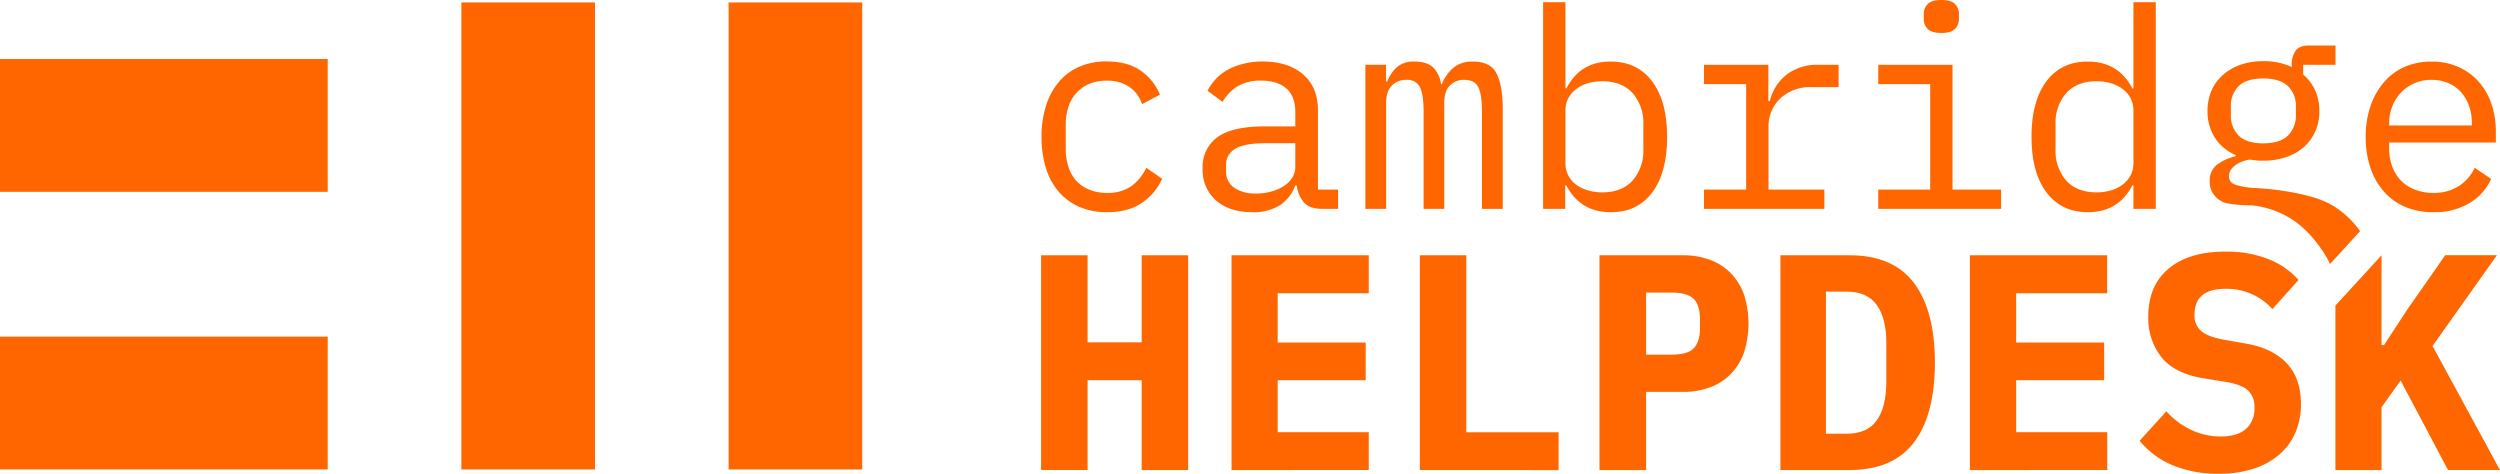
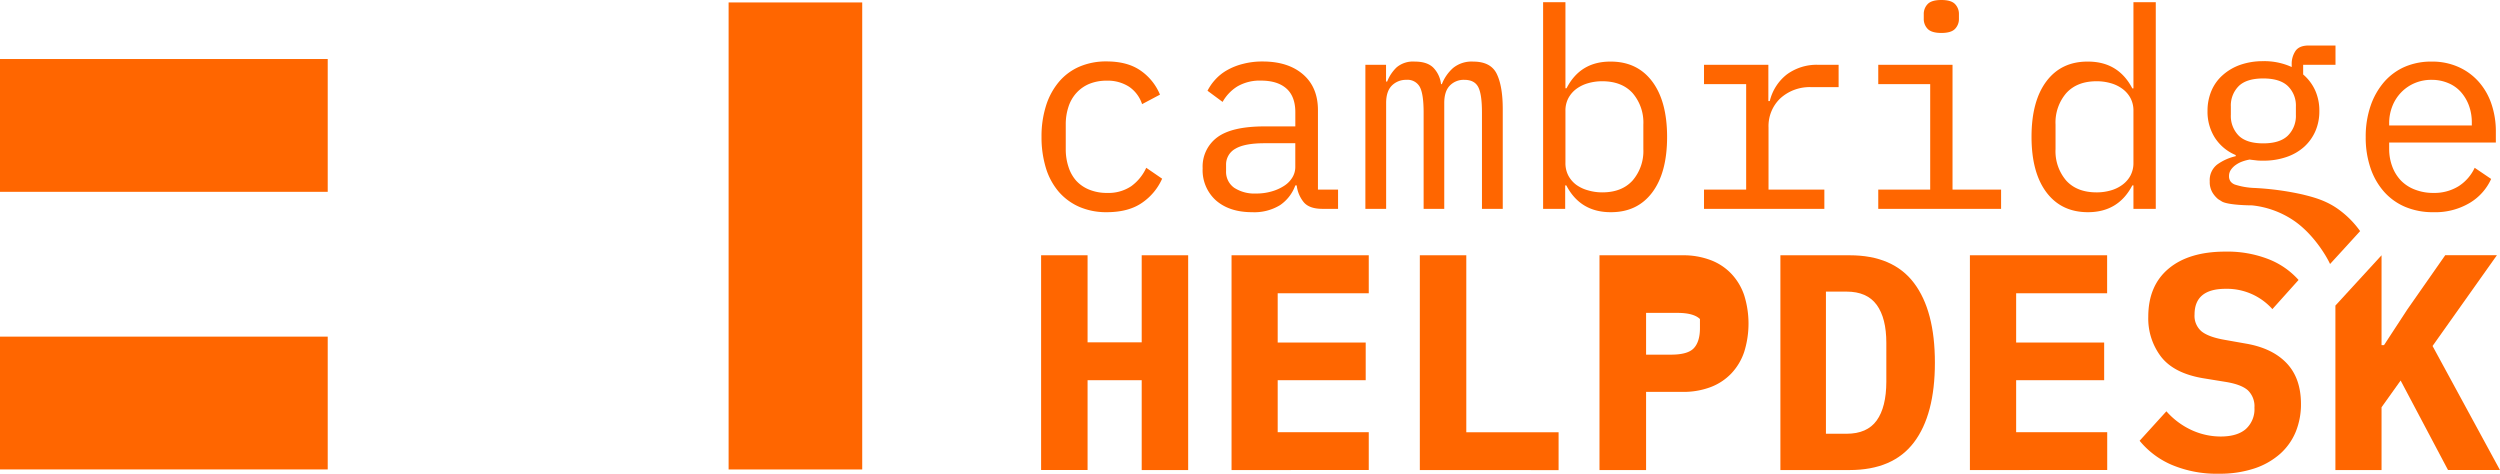
<svg xmlns="http://www.w3.org/2000/svg" id="Layer_1" data-name="Layer 1" viewBox="0 0 776.89 147.21">
  <defs>
    <style>.cls-1{fill:#f60;}</style>
  </defs>
  <path class="cls-1" d="M354.26,118H337.44v27.92H323V79.19h14.44v27.06h16.82V79.19H368.7v66.74H354.26Z" transform="translate(0.53 0.14)" />
  <path class="cls-1" d="M382.18,145.93V79.19h42.64V91h-28.3v15.3h27.35V118H396.52v16.16h28.3v11.76Z" transform="translate(0.53 0.14)" />
  <path class="cls-1" d="M440.69,145.93V79.19h14.44v55h28.68v11.76Z" transform="translate(0.53 0.14)" />
-   <path class="cls-1" d="M496.52,145.93V79.19h25.82a23.9,23.9,0,0,1,8.7,1.49,17.26,17.26,0,0,1,6.45,4.25,18.1,18.1,0,0,1,4,6.69,29.53,29.53,0,0,1,0,17.59,18.06,18.06,0,0,1-4,6.7,17.38,17.38,0,0,1-6.45,4.25,23.9,23.9,0,0,1-8.7,1.48H511v24.29ZM511,110.07h7.74c3.38,0,5.73-.63,7-1.91s2-3.38,2-6.31V99q0-4.4-2-6.31c-1.3-1.27-3.65-1.91-7-1.91H511Z" transform="translate(0.53 0.14)" />
+   <path class="cls-1" d="M496.52,145.93V79.19h25.82a23.9,23.9,0,0,1,8.7,1.49,17.26,17.26,0,0,1,6.45,4.25,18.1,18.1,0,0,1,4,6.69,29.53,29.53,0,0,1,0,17.59,18.06,18.06,0,0,1-4,6.7,17.38,17.38,0,0,1-6.45,4.25,23.9,23.9,0,0,1-8.7,1.48H511v24.29ZM511,110.07h7.74c3.38,0,5.73-.63,7-1.91s2-3.38,2-6.31V99c-1.3-1.27-3.65-1.91-7-1.91H511Z" transform="translate(0.53 0.14)" />
  <path class="cls-1" d="M552.74,79.19h21.51q13.49,0,20,8.61t6.5,24.76q0,16.16-6.5,24.76t-20,8.61H552.74Zm20.55,55.46q6.4,0,9.37-4.12t3-12V106.44q0-7.74-3-11.85t-9.37-4.11h-6.4v44.17Z" transform="translate(0.53 0.14)" />
  <path class="cls-1" d="M611.63,145.93V79.19h42.64V91H626v15.3h27.35V118H626v16.16h28.3v11.76Z" transform="translate(0.53 0.14)" />
  <path class="cls-1" d="M689,147.07a35.8,35.8,0,0,1-14.63-2.75,26.21,26.21,0,0,1-10-7.49l8.32-9.16a23.57,23.57,0,0,0,8,5.92,21.71,21.71,0,0,0,8.84,1.92c3.45,0,6.06-.78,7.84-2.32a8.29,8.29,0,0,0,2.68-6.65,6.85,6.85,0,0,0-2.05-5.4q-2.07-1.83-6.94-2.61l-7-1.14q-9-1.53-13-6.64a19.57,19.57,0,0,1-4-12.46q0-9.65,6.31-14.94T691,78.05a35.11,35.11,0,0,1,13.48,2.37,24.38,24.38,0,0,1,9.28,6.44l-8.13,9.06a18.94,18.94,0,0,0-14.53-6.31q-9.66,0-9.66,8a6.31,6.31,0,0,0,2.15,5.21q2.16,1.74,7,2.61l7,1.24q8.13,1.44,12.52,6.11t4.4,12.61a22.6,22.6,0,0,1-1.62,8.64,18.77,18.77,0,0,1-4.88,6.88,23,23,0,0,1-8,4.53A34.14,34.14,0,0,1,689,147.07Z" transform="translate(0.53 0.14)" />
  <path class="cls-1" d="M745.48,118.11l-5.93,8.31v19.51H725.21V94.82l14.34-15.63v27.92h.77L747.58,96l11.76-16.83H775.4l-20,28.21,20.94,38.53H760.2Z" transform="translate(0.53 0.14)" />
  <path class="cls-1" d="M343.43,65.8a21,21,0,0,1-8.63-1.69,18,18,0,0,1-6.38-4.73A20.64,20.64,0,0,1,324.47,52a32.63,32.63,0,0,1-1.34-9.63,31.37,31.37,0,0,1,1.39-9.63,21.4,21.4,0,0,1,4-7.42,17.32,17.32,0,0,1,6.33-4.72,20.82,20.82,0,0,1,8.5-1.65q6.51,0,10.59,2.86a16.9,16.9,0,0,1,6,7.46l-5.56,2.95a10.49,10.49,0,0,0-4-5.38,12.21,12.21,0,0,0-7-1.91,14,14,0,0,0-5.42,1,11.28,11.28,0,0,0-4,2.82,11.77,11.77,0,0,0-2.47,4.34,17.19,17.19,0,0,0-.83,5.47v7.63a17.19,17.19,0,0,0,.83,5.47A11.85,11.85,0,0,0,333.89,56,11.08,11.08,0,0,0,338,58.81a14.38,14.38,0,0,0,5.55,1A12.64,12.64,0,0,0,351,57.73,14.45,14.45,0,0,0,355.67,52l4.94,3.39a17.8,17.8,0,0,1-6.2,7.46Q350.2,65.79,343.43,65.8Z" transform="translate(0.53 0.14)" />
  <path class="cls-1" d="M410.41,64.76c-2.72,0-4.66-.7-5.81-2.08a10.12,10.12,0,0,1-2.17-5.21H402a12.6,12.6,0,0,1-4.72,6.12,15.32,15.32,0,0,1-8.72,2.21q-7,0-11.2-3.64a12.6,12.6,0,0,1-4.16-10,11.28,11.28,0,0,1,4.55-9.63q4.56-3.39,14.71-3.39H402v-4.4q0-4.91-2.77-7.37c-1.85-1.64-4.49-2.46-7.9-2.46A13.82,13.82,0,0,0,384,26.71a13.39,13.39,0,0,0-4.6,4.82l-4.69-3.47a15.62,15.62,0,0,1,2.35-3.4,14.74,14.74,0,0,1,3.64-2.94,19.58,19.58,0,0,1,5-2,23.58,23.58,0,0,1,6.16-.75q7.89,0,12.53,4t4.64,11.13V58.77h6.25v6ZM389.76,60a17.08,17.08,0,0,0,4.9-.66,14.25,14.25,0,0,0,3.86-1.73,8,8,0,0,0,2.56-2.6,6.2,6.2,0,0,0,.91-3.26V44.37h-9.54q-6.24,0-9.11,1.73a5.56,5.56,0,0,0-2.86,5V53A6.06,6.06,0,0,0,383,58.21,11.52,11.52,0,0,0,389.76,60Z" transform="translate(0.53 0.14)" />
  <path class="cls-1" d="M423.77,64.76V20h6.42v5.2h.35a12.35,12.35,0,0,1,2.95-4.42A7.89,7.89,0,0,1,439.13,19q3.9,0,5.81,1.95A8.76,8.76,0,0,1,447.28,26h.26a13.14,13.14,0,0,1,3.47-5,9.12,9.12,0,0,1,6.25-2c3.64,0,6.09,1.27,7.33,3.81s1.87,6.19,1.87,10.94V64.76H460V34.83q0-5.73-1.17-7.94c-.78-1.48-2.22-2.22-4.3-2.22a6,6,0,0,0-4.51,1.78c-1.16,1.19-1.74,3-1.74,5.42V64.76h-6.41V34.83q0-5.73-1.18-7.94a4.33,4.33,0,0,0-4.2-2.22A6.18,6.18,0,0,0,432,26.45c-1.19,1.19-1.78,3-1.78,5.42V64.76Z" transform="translate(0.53 0.14)" />
  <path class="cls-1" d="M479,.55h6.94V27.28h.35Q490.58,18.94,500,19q8.25,0,12.89,6.16t4.64,17.26q0,11.12-4.64,17.27T500,65.8q-9.45,0-13.79-8.33h-.35v7.29H479Zm18.39,59.09q6.07,0,9.42-3.69a14,14,0,0,0,3.34-9.76V38.56a14,14,0,0,0-3.34-9.77q-3.35-3.67-9.42-3.68a15.53,15.53,0,0,0-4.42.61,11.27,11.27,0,0,0-3.65,1.77,8.73,8.73,0,0,0-2.47,2.87,8.24,8.24,0,0,0-.91,3.94V50.44a8.29,8.29,0,0,0,.91,4,8.69,8.69,0,0,0,2.47,2.86A11.29,11.29,0,0,0,492.92,59,15.53,15.53,0,0,0,497.34,59.64Z" transform="translate(0.53 0.14)" />
  <path class="cls-1" d="M529,58.77h13.1V26H529V20h20V31.27h.44A14.89,14.89,0,0,1,554.73,23a15.65,15.65,0,0,1,9.85-3h6.25v6.94h-8.42a13.54,13.54,0,0,0-9.67,3.46,11.89,11.89,0,0,0-3.69,9.09V58.77H566.4v6H529Z" transform="translate(0.53 0.14)" />
  <path class="cls-1" d="M583.15,58.77h16.14V26H583.15V20h23.08V58.77h15.09v6H583.15ZM602.76,10.1c-2,0-3.44-.42-4.25-1.26a4.38,4.38,0,0,1-1.22-3.17V4.29a4.38,4.38,0,0,1,1.22-3.17c.81-.84,2.22-1.26,4.25-1.26S606.2.28,607,1.12a4.38,4.38,0,0,1,1.22,3.17V5.67A4.38,4.38,0,0,1,607,8.84C606.2,9.68,604.78,10.1,602.76,10.1Z" transform="translate(0.53 0.14)" />
  <path class="cls-1" d="M662.45,57.47h-.35q-4.33,8.33-13.79,8.33-8.25,0-12.89-6.16t-4.64-17.27q0-11.1,4.64-17.26T648.31,19q9.45,0,13.79,8.33h.35V.55h6.94V64.76h-6.94ZM651,59.64a15.53,15.53,0,0,0,4.42-.61,11.14,11.14,0,0,0,3.64-1.78,8.61,8.61,0,0,0,2.48-2.86,8.29,8.29,0,0,0,.91-4V34.3a8.24,8.24,0,0,0-.91-3.94,8.64,8.64,0,0,0-2.48-2.87,11.12,11.12,0,0,0-3.64-1.77,15.53,15.53,0,0,0-4.42-.61q-6.07,0-9.42,3.68a14,14,0,0,0-3.34,9.77v7.63A14,14,0,0,0,641.58,56Q644.92,59.64,651,59.64Z" transform="translate(0.53 0.14)" />
  <path class="cls-1" d="M723.55,81.9c-1.09-2.41-5.29-9.57-11.63-13.73a28.37,28.37,0,0,0-12.61-4.49h0s-7.62,0-9.51-1.29c0,0-.45-.29-1-.62h0a8.15,8.15,0,0,1-1.64-1.83,6.34,6.34,0,0,1-1-3.73,6.13,6.13,0,0,1,2.3-5.21,16,16,0,0,1,5.77-2.6v-.35a14.22,14.22,0,0,1-6.46-5.37,15.05,15.05,0,0,1-2.3-8.33,15.83,15.83,0,0,1,1.21-6.25,13.45,13.45,0,0,1,3.52-4.9A16.32,16.32,0,0,1,695.67,20a21.38,21.38,0,0,1,7.11-1.13,20.39,20.39,0,0,1,8.85,1.82v-.78a7.21,7.21,0,0,1,1.22-4.28C713.66,14.53,715,14,717,14h8.24v6H715.19v3a14.27,14.27,0,0,1,3.73,4.94,15.33,15.33,0,0,1,1.3,6.43A15.33,15.33,0,0,1,719,40.59a14.2,14.2,0,0,1-3.51,4.9,15.85,15.85,0,0,1-5.51,3.17,21.77,21.77,0,0,1-7.16,1.13c-.75,0-1.47,0-2.17-.09s-1.39-.14-2.08-.26a14,14,0,0,0-2.17.57,8.47,8.47,0,0,0-2.08,1.05,6,6,0,0,0-1.56,1.53,3.44,3.44,0,0,0-.61,2,2.79,2.79,0,0,0,.44,1.6,3,3,0,0,0,1.55,1.08,22.35,22.35,0,0,0,5.88,1,88,88,0,0,1,14.88,2c3.77.92,7.93,2,12.06,5.24a29,29,0,0,1,5.93,6.17l-4.65,5.1ZM702.78,44.41q5.21,0,7.68-2.43a8.59,8.59,0,0,0,2.47-6.42V33a8.43,8.43,0,0,0-2.47-6.37q-2.48-2.39-7.68-2.39t-7.63,2.39A8.52,8.52,0,0,0,692.72,33v2.52A8.68,8.68,0,0,0,695.15,42Q697.58,44.41,702.78,44.41Z" transform="translate(0.53 0.14)" />
  <path class="cls-1" d="M755.63,65.8a22,22,0,0,1-8.72-1.65,18.28,18.28,0,0,1-6.6-4.73,21.41,21.41,0,0,1-4.2-7.37,29.25,29.25,0,0,1-1.48-9.59,29.37,29.37,0,0,1,1.52-9.72,22.48,22.48,0,0,1,4.21-7.42,18.13,18.13,0,0,1,6.46-4.72A20.7,20.7,0,0,1,755.19,19a19.86,19.86,0,0,1,8.2,1.65,18.33,18.33,0,0,1,6.29,4.55,20,20,0,0,1,4,6.9,26.39,26.39,0,0,1,1.39,8.76v3.3H741.92v2.08a15.44,15.44,0,0,0,1,5.47A12.58,12.58,0,0,0,745.61,56,12,12,0,0,0,750,58.81a15.4,15.4,0,0,0,5.68,1,14.3,14.3,0,0,0,7.81-2.08,13.54,13.54,0,0,0,5-5.73l5.12,3.47A16.64,16.64,0,0,1,767,62.89,20.92,20.92,0,0,1,755.63,65.8Zm-.44-41.13a13.18,13.18,0,0,0-5.29,1,12.82,12.82,0,0,0-4.21,2.86,13,13,0,0,0-2.77,4.29,14.3,14.3,0,0,0-1,5.43v.6H767.6V38a15.15,15.15,0,0,0-.91-5.38,13.15,13.15,0,0,0-2.52-4.21,10.71,10.71,0,0,0-3.9-2.73A13,13,0,0,0,755.19,24.67Z" transform="translate(0.53 0.14)" />
  <path class="cls-1" d="M716.83,73.18" transform="translate(0.53 0.14)" />
  <rect class="cls-1" x="29.75" y="-12.08" width="41.27" height="101.84" transform="translate(89.76 -11.41) rotate(90)" />
  <rect class="cls-1" x="29.75" y="74.19" width="41.27" height="101.84" transform="translate(176.03 74.86) rotate(90)" />
-   <rect class="cls-1" x="142.83" y="0.61" width="41.52" height="145.13" transform="translate(327.72 146.5) rotate(180)" />
  <rect class="cls-1" x="225.88" y="0.61" width="41.52" height="145.13" transform="translate(493.82 146.5) rotate(180)" />
</svg>